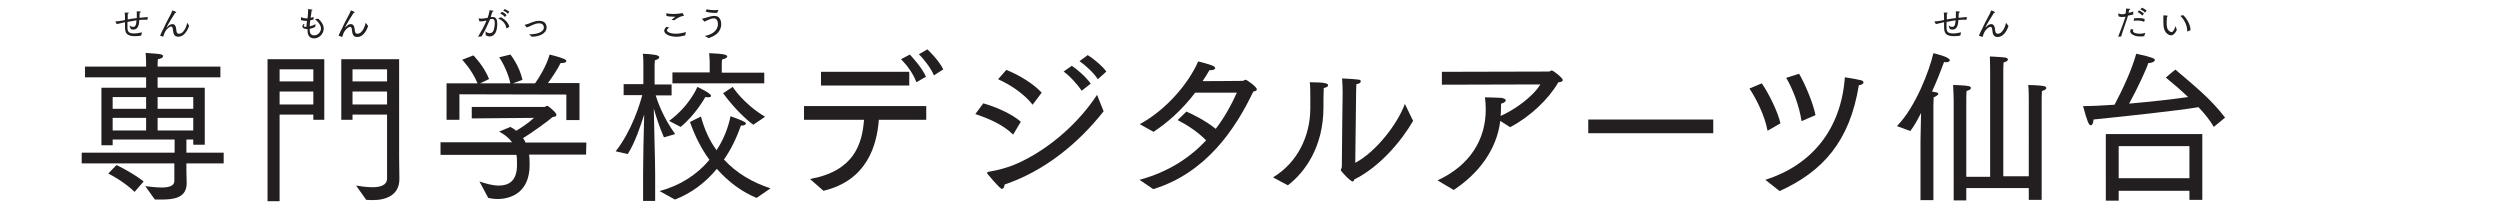
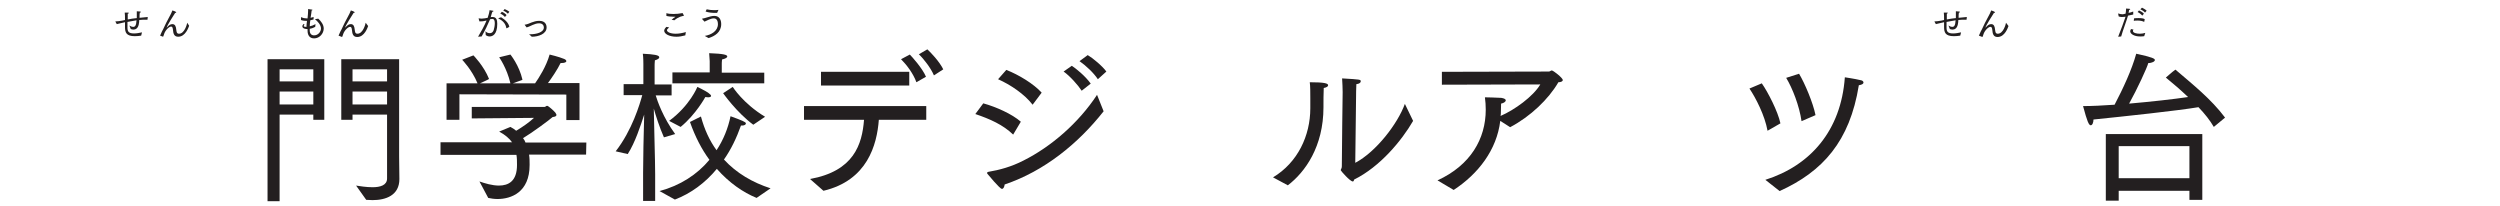
<svg xmlns="http://www.w3.org/2000/svg" version="1.1" id="Layer_1" x="0px" y="0px" viewBox="0 0 912 75.2" style="enable-background:new 0 0 912 75.2;" xml:space="preserve">
  <style type="text/css">
	.st0{fill:#231F20;}
</style>
  <g>
-     <path class="st0" d="M29.8,55.7h33.9v-4.8H41.1V53H37V32h16.3v-3.8H31v-3.9h22.3v-0.6c0,0,0-3.1-0.2-4.4c0.4,0.1,3.5,0.2,4.9,0.4   c1,0.1,1.5,0.4,1.5,0.8c0,0.4-0.6,0.9-1.9,1.1c-0.1,0.5-0.1,2.1-0.1,2.1v0.6h22.9v3.9H57.5V32h17.2v20.8h-4.2v-1.9H68v4.8h13.6v3.9   H68v3c0,1,0.1,2.8,0.1,3.8c0,0.1,0,0.2,0,0.4c0,5.6-5,6-9.5,6c-0.7,0-1.4,0-2.1,0l-3.5-4.9c1,0.1,3.6,0.5,5.9,0.5   c2.5,0,4.7-0.5,4.7-2.3v-6.5H29.8V55.7z M42.5,60.2c0,0,5.9,2.8,9.9,6L49.1,70c-4.1-4-9.6-6.7-9.6-6.7L42.5,60.2z M53.3,39.7v-4.3   H41.1v4.3H53.3z M53.3,47.6V43H41.1v4.6H53.3z M70.5,39.7v-4.3h-13v4.3H70.5z M70.5,47.6V43h-13v4.6H70.5z" />
    <path class="st0" d="M97.6,21.6h20.7v22.1h-4v-1.9h-12.3v31.6h-4.4V21.6z M114.3,29.7v-4.4h-12.3v4.4H114.3z M114.3,38.1v-4.7   h-12.3v4.7H114.3z M129.9,67.7c1.3,0.2,3.7,0.6,6,0.6c2.8,0,5.3-0.7,5.3-3.2V41.8h-12.6v1.9h-4.1V21.6h21.1V57c0,0,0.1,5.4,0.1,8.3   c0,6-5,7.7-9.8,7.7c-0.8,0-1.5-0.1-2.3-0.1L129.9,67.7z M141.2,29.7v-4.4h-12.6v4.4H141.2z M141.2,38.1v-4.7h-12.6v4.7H141.2z" />
    <path class="st0" d="M160.7,51.9h26.1c-1-1.4-2.5-2.7-4.7-3.9l4.1-1.7c0.8,0.4,1.5,0.9,2.1,1.4c2.2-1.3,4.8-3.1,6.5-4.7l-22.7,0.2   V39h26.6c0.3,0,0.5-0.4,0.9-0.4c0.5,0,2.7,2.1,3,2.5c0.2,0.4,0.4,0.6,0.4,0.8c0,0.5-0.5,0.7-1.4,0.8c-1.2,1.1-7.6,5.8-10.8,7.7   c0.4,0.5,0.7,1,0.9,1.6h22.2l-0.1,4.4h-20.8c0.2,1.3,0.2,2.5,0.2,3.6c0,0.1,0,0.1,0,0.2c0,10-6.8,12.4-11.7,12.4   c-1.3,0-2.5-0.2-3.4-0.4l-3.2-6c2,0.7,4.7,1.5,7.1,1.5c3.5,0,6.6-1.6,6.6-7.5c0-0.1,0-0.1,0-0.1c0-1.2,0-2.4-0.2-3.6h-27.7V51.9z    M162.9,30.4h11.3c-2-4.9-5.6-8.6-5.6-8.6l4.1-1.6c0,0,3.8,3.8,5.7,8.6c0,0.1-2.2,1.1-3.3,1.6h11.1c-1.3-5.6-4.1-9.5-4.1-9.5l4.1-1   c0,0,3.2,3.9,4.4,9.2c0,0.1-2.3,0.8-3.5,1.3h8.1c1.4-2,4.1-6.2,5.3-10.5c0,0,3.4,0.8,5.3,1.6c0.5,0.2,0.8,0.5,0.8,0.8   c0,0.4-0.6,0.7-1.9,0.7c-0.1,0-0.1,0-0.2,0c-1.1,2.3-3.2,5.4-4.6,7.3h11.5v13.5h-4.8v-9.3l-39-0.1v9.3h-4.7V30.4z" />
    <path class="st0" d="M234.6,63.1c0-4,0.2-14.9,0.4-21.3c-1.3,4-3.3,10.2-6,14.4l-4.4-1c6-7.7,8.8-17.2,9.7-20.5h-6.8v-4h7.2v-7.4   c0,0,0-2.5-0.2-3.7c4.1,0.2,6,0.5,6,1.3c0,0.4-0.5,0.8-1.6,1.1c-0.1,0.8-0.1,2-0.1,2v6.8h6.2v4h-5.8c0.6,2,2.7,8.1,7.1,14.1   l-4.1,1.2c-1.6-3.6-3-8-3.7-10.5c0.1,7.3,0.5,18.5,0.5,24v9.7h-4.4V63.1z M240.6,69.7c7.5-2,13.7-6,18.2-11.4   c-2.8-3.8-5.2-8.4-7.1-13.8l4-2c1.3,4.8,3.2,8.9,5.7,12.3c2.5-3.8,4.2-8,5.1-12.4c4.1,1.5,5.6,2.1,5.6,2.6c0,0.5-0.6,0.8-1.4,0.8   c-0.1,0-0.2,0-0.4,0c-1.6,4.5-3.6,8.7-6.2,12.4c4.6,5,10.5,8.4,17,10.5l-5.1,3.5c-4.9-2-10-5.5-14.5-10.6c-4.2,5.1-9.5,9-15.3,11.2   L240.6,69.7z M244.1,44.1c7.6-5.6,10.3-12.4,10.3-12.4s2.9,1.4,3.9,2.1c0.7,0.5,1.1,0.9,1.1,1.2s-0.4,0.5-1.1,0.5   c-0.3,0-0.7-0.1-1-0.1c0,0-3.4,6.3-9,10.9L244.1,44.1z M245.4,26.4h13.5v-4.1c0,0-0.1-1.7-0.2-2.9c5.4,0.2,6.6,0.6,6.6,1.2   c0,0.4-0.6,0.8-1.9,1.1c-0.1,0.7-0.1,1.6-0.1,1.6v3.2h15.5v3.9h-33.5V26.4z M267.3,31.7c0,0,3.7,6,11.8,10.9l-4.3,2.9   c-6.1-4.5-11-11.5-11-11.5L267.3,31.7z" />
    <path class="st0" d="M295.5,65.3c16-2.9,19-12.6,19.7-21.6h-21.9v-5h44.6v5h-17.3c-0.7,9.2-4.2,22.1-20.2,25.9L295.5,65.3z    M299.5,26.2h32.2v5h-32.2V26.2z M331.9,19.9c0.8,0.8,4.6,5,5.9,8.1l-3.5,2c-1.1-3.1-3.5-6.3-5.6-8.4L331.9,19.9z M338.3,18   c1.1,1,4.4,4.4,5.8,7.3l-3.4,2.2c-1.1-2.6-3.6-5.9-5.5-7.7L338.3,18z" />
    <path class="st0" d="M358.7,37.7c4.7,1.3,10.5,3.9,13.7,6.7l-2.8,4.7c-3.7-3.6-8.5-5.7-13.8-7.5L358.7,37.7z M402.6,40.6   c-9.3,11.8-21.6,21.8-36.1,26.7c-0.1,0.8-0.4,1.6-1,1.6c-0.8,0-5.1-5.3-5.3-5.5c-0.1-0.1-0.1-0.2-0.1-0.4c0-0.1,0.1-0.2,0.4-0.3   c4.2-0.7,8.5-1.9,12.8-4.1c10.2-5.1,20.2-13.8,26.9-24L402.6,40.6z M367.1,25.5c4.6,1.8,10,5.1,12.9,8.3l-3.3,4.4   c-3-3.9-8.1-7.3-12.6-9.3L367.1,25.5z M391,24c1.5,1,4.8,3.6,6.9,6.5l-3.3,2.6c-1.3-2-4.3-5.4-6.6-7L391,24z M396.8,20.1   c1.7,1,5.3,3.9,6.8,6l-3.1,2.8c-1.5-2.3-4.4-5-6.7-6.6L396.8,20.1z" />
-     <path class="st0" d="M415.7,65.6c10.6-2.9,18.4-8.1,24.3-14.4c-3-3-6.5-5.4-10.4-7.4l3.2-3.1c2.3,1,7,3.3,10.7,6.3   c3.2-4.2,5.7-8.7,7.7-13.2h-15.2c-5.1,6.7-10.5,11.2-15.2,14.3l-5-2.8c9.9-5.4,17.9-15.1,21.3-22.9c1,0.3,3.7,0.9,5.1,1.5   c0.8,0.3,1.1,0.7,1.1,1c0,0.4-0.8,0.7-1.7,0.7c-0.1,0-0.3,0-0.4,0c-0.8,1.4-1.6,2.7-2.5,4c6,0,14.4-0.1,14.7-0.1   c0.6-0.2,0.7-0.4,1-0.4c0.5,0,4.1,2.6,4.1,3.5c0,0.4-0.5,0.7-1.3,0.8c-6.4,13.4-17,29.6-36.5,35.6L415.7,65.6z" />
    <path class="st0" d="M464.4,64.7c9-5.4,13.6-15.2,13.6-25.2c0-0.3,0-0.5,0-0.8c0,0,0-1.3,0-2.9c0-2,0-4.5-0.2-5.8   c5.3,0,6.7,0.4,6.7,1.1c0,0.4-0.5,0.8-1.6,1c-0.1,2.6-0.1,4.5-0.1,6.2c0,0.2,0,0.5,0,0.8c0,14.4-6.7,23.7-13,28.5L464.4,64.7z    M494.4,59.4c7.6-4,15.5-14.3,18.1-21.5l3,6.2c-4.1,7.1-12,16.7-21.5,21.4c-0.1,0.4-0.2,0.7-0.5,0.7c-1,0-4.4-3.9-4.4-4.1   c0-0.4,0.4-0.6,0.4-1.4c0-5,0.3-27.1,0.3-27.1c0-1.1-0.1-3.6-0.2-5c6.8,0.4,6.8,0.4,6.8,1.1c0,0.4-0.5,0.9-1.6,1   c-0.1,1.7-0.1,4.1-0.1,4.1L494.4,59.4z" />
    <path class="st0" d="M524.4,65.8c12-5.5,17.6-15.1,17.6-25.8c0-1.5-0.1-3-0.3-4.5c0,0,4.9,0.1,6,0.2c1.1,0.2,1.6,0.5,1.6,0.9   c0,0.5-0.7,1-1.7,1.2c0,1.4-0.1,2.6-0.1,3.8c0,0.2-0.1,0.5-0.1,0.7c5.1-2.2,11.9-7.1,14.5-11.5l-35.9,0.1v-4.7l39-0.1   c0.5,0,0.7-0.4,1.1-0.4c0.5,0,4,2.7,4,3.5c0,0.5-0.7,0.8-1.6,0.8c-3.6,6.2-10.2,12.5-17.6,16.4l-3.6-2.3c-1.3,10.6-8,19.3-17,25.2   L524.4,65.8z" />
-     <path class="st0" d="M579.4,43.6H625v5h-45.6V43.6z" />
    <path class="st0" d="M644.8,47.7c-1-5.6-4.3-12-6.6-15.4l4.5-1.9c2.2,3.1,5.9,10.3,6.8,14.6L644.8,47.7z M644,65.6   c16.4-5.2,27.6-17.9,29-37.4c0,0,3.5,0.5,6,1.1c0.5,0.1,0.8,0.5,0.8,0.8c0,0.4-0.4,0.8-1.7,1c-3.3,20.5-13.2,31.5-28.9,38.6   L644,65.6z M657.2,44.2c-0.8-5.6-3.3-12-5.6-15.8l4.7-1.5c2.1,3.5,5.1,10.6,6,15.1L657.2,44.2z" />
-     <path class="st0" d="M700.6,51.1l0.2-9.9c-1.1,2.2-2.3,4.4-3.9,6.6L692,46c6.8-6.9,11.9-20.4,13.3-26.6c0.8,0.2,6,1.4,6,2.6   c0,0.4-0.6,0.7-1.4,0.7c-0.2,0-0.5,0-0.7-0.1c-0.9,2.5-2.4,6.4-4.4,10.8c1.8,0.3,2.3,0.4,2.3,0.8c0,0.4-0.7,0.9-1.7,1.3l-0.1,3.2   v34.3h-4.7V51.1z M712.7,36.6c0,0-0.1-4.4-0.2-5.6c0,0,4.4,0.1,5.6,0.4c0.6,0.1,0.9,0.4,0.9,0.7c0,0.4-0.5,0.8-1.6,1.1   c-0.1,0.7-0.1,3.5-0.1,3.5v27.8h8.7V26.2c0,0,0-4.3-0.1-5.6c0,0,4.4,0.2,5.7,0.4c0.5,0.1,0.9,0.4,0.9,0.7c0,0.4-0.5,0.8-1.6,1.1   c-0.1,0.7-0.1,3.3-0.1,3.3v38.2h9.3V36.6c0,0,0-4.4-0.2-5.6c0,0,4.4,0.1,5.7,0.4c0.5,0.1,0.9,0.4,0.9,0.7c0,0.4-0.5,0.8-1.6,1.1   c-0.1,0.8-0.1,3.5-0.1,3.5v36.2h-4.7v-4.3h-22.8v4.5h-4.6V36.6z" />
    <path class="st0" d="M807.6,46.3c-1.4-2.4-3.3-4.8-5.6-7.2c-7.8,1.3-26.6,3.3-38.3,4.5c0,1.1-0.4,2.1-1,2.1c-0.7,0-1.3-1.4-2.8-7   c3.2,0,7.2-0.2,11.5-0.5c3.1-5.9,6.3-12.8,7.9-18.6c6,1.3,6.8,1.8,6.8,2.3c0,0.5-1,1.1-2.4,1.1c-0.4,1.6-4.1,9.6-7,14.8   c8-0.7,16.1-1.6,21.5-2.4c-2.6-2.5-5.4-4.9-8.1-7.1c0.4-0.3,2.2-2,3.5-2.9c6.3,5.4,13,10.7,18.1,17.5L807.6,46.3z M768.1,48.9h35.3   v24h-4.7v-3.3h-25.8v3.6h-4.7V48.9z M798.7,65V53.3h-25.8V65H798.7z" />
  </g>
  <g>
    <path class="st0" d="M42.1,7.9C42.1,7.9,42.1,7.8,42.1,7.9c0-0.1,0-0.1,0.1-0.1c0.6,0,1.4-0.1,2.5-0.3l0.9-0.2c0-1.1,0-2.1-0.1-2.7   c0,0,0.8,0,1.2,0c0.2,0,0.3,0.1,0.3,0.1C47,4.9,46.8,5,46.6,5c0,0.1,0,0.3,0,0.4c0,0.4,0,1,0,1.7c1-0.2,2.1-0.4,3.3-0.5   c0-0.5,0-1,0-1.4c0-0.5,0-0.9,0-1.1c0,0,0.7,0.1,1.2,0.1c0.2,0,0.3,0.1,0.3,0.2c0,0.1-0.2,0.2-0.4,0.2c-0.1,0.4-0.1,1.1-0.1,1.9   c1-0.1,2-0.2,3-0.3l-0.1,1c-0.2,0-0.4,0-0.6,0c-0.8,0-1.6,0-2.4,0.1c0,0.6-0.1,1.2-0.2,1.7c-0.3,1.3-1.1,1.8-1.9,1.8   c-0.3,0-0.7-0.1-1-0.2l-0.5-1.3c0.3,0.2,0.8,0.5,1.4,0.5c0.7,0,1.1-0.5,1.2-2.4c-1.2,0.2-2.3,0.4-3.3,0.6c0,0.5,0,1.1,0,1.5   c0,0.2,0,0.4,0,0.5c0,1.4,0.3,2.2,2.4,2.2c0.9,0,2-0.2,2.9-0.4l-0.3,1.2c-0.6,0.1-1.5,0.2-2.3,0.2c-3.2,0-3.6-1.4-3.6-3.4   c0-0.1,0-0.2,0-0.4c0-0.4,0-0.8,0-1.3c-1.4,0.3-2.5,0.6-3,0.7L42.1,7.9z" />
    <path class="st0" d="M58.4,13c0.6-1.4,0.9-2,1.1-2.3c1.5-3.4,3-5.6,3.4-6.9c0.4,0.1,1.4,0.5,1.4,0.7c0,0.1-0.1,0.2-0.3,0.2   c0,0-0.1,0-0.1,0C61,9.2,60.8,10,60.8,10c0,0,0,0,0.1,0c0.8-0.9,1.3-1.2,2-1.2c1,0,1.3,0.9,1.4,2c0.1,0.7,0.1,1.5,1,1.5   c2,0,2.9-3.4,3-4L69,9.4c-0.2,0.5-1.3,4-4,4c-1.5,0-1.8-1.2-1.9-2.5c-0.1-0.6-0.1-1.2-0.7-1.2c-0.7,0-2,1.2-2.5,2.6   c-0.1,0.3-0.2,0.7-0.4,1.1L58.4,13z" />
  </g>
  <g>
    <path class="st0" d="M111.1,9c-0.2,0.2-0.3,0.3-0.3,0.5c0,0.2,0.4,0.3,0.8,0.3c0,0,0.1,0,0.1,0c0.1,0,0.1,0,0.1,0   c0-0.8,0.1-1.5,0.2-2.2c-0.2,0-0.4,0-0.5,0c-0.8,0-1.5-0.2-1.7-0.3c0,0,0-0.9,0-0.9c0-0.1,0-0.1,0.1-0.1c0,0,0,0,0.1,0   c0.6,0.3,1.2,0.4,1.8,0.4c0.1,0,0.2,0,0.4,0c0.1-1.1,0.2-2,0.2-2.8c0-0.2,0-0.4,0-0.5c0-0.1,0-0.1,0.1-0.1c0.1,0,1,0.2,1.3,0.2   c0.1,0,0.2,0.1,0.2,0.1c0,0.1-0.1,0.2-0.3,0.2c-0.1,0.7-0.2,1.7-0.4,2.7c0.4-0.1,0.8-0.2,1.1-0.3l0,0.9c-0.4,0.1-0.8,0.2-1.2,0.3   c-0.1,0.7-0.2,1.5-0.2,2.2c0.6-0.1,1.4-0.4,2.1-0.8l-0.1,1c-0.5,0.3-1.3,0.6-2,0.7c0,0.2,0,0.4,0,0.6c0,1.3,0.7,1.8,1.6,1.8   c1.5,0,2.5-1.4,2.5-2.5c0-1.3-1.2-2.6-2.2-3.4l1.2-0.2c1,0.9,2,2.2,2,3.6c0,1.8-1.5,3.6-3.5,3.6c-1.6,0-2.4-1.1-2.4-2.8   c0,0,0,0,0-0.1c0-0.2,0-0.3,0-0.5c-0.1,0-0.1,0-0.2,0c-0.3,0-1.7-0.1-1.7-1c0-0.3,0.2-0.6,0.5-0.9L111.1,9z" />
    <path class="st0" d="M123.5,13c0.6-1.4,0.9-2,1.1-2.3c1.5-3.4,3-5.6,3.4-6.9c0.4,0.1,1.4,0.5,1.4,0.7c0,0.1-0.1,0.2-0.3,0.2   c0,0-0.1,0-0.1,0c-2.9,4.5-3.1,5.3-3.1,5.3c0,0,0,0,0.1,0c0.8-0.9,1.3-1.2,2-1.2c1,0,1.3,0.9,1.4,2c0.1,0.7,0.1,1.5,1,1.5   c2,0,2.9-3.4,3-4l0.9,1.2c-0.2,0.5-1.3,4-4,4c-1.5,0-1.8-1.2-1.9-2.5c-0.1-0.6-0.1-1.2-0.7-1.2c-0.7,0-2,1.2-2.5,2.6   c-0.1,0.3-0.2,0.7-0.4,1.1L123.5,13z" />
  </g>
  <g>
    <path class="st0" d="M174.4,13.4c1.2-2,2.3-4,3.1-5.9c-0.2,0-0.4,0.1-0.6,0.1c-0.7,0.2-1.3,0.2-1.8,0.2c-0.1,0-0.1,0-0.2,0l-0.3-1   c0,0,0-0.1,0-0.1c0,0,0,0,0.1,0c0,0,0,0,0,0c0.3,0,0.6,0.1,1,0.1c0.6,0,1.7-0.2,2.2-0.3c0.3-0.9,0.6-1.9,0.7-2.8   c0,0,0.9,0.2,1.2,0.2c0.2,0,0.2,0.1,0.2,0.2c0,0.1-0.2,0.2-0.4,0.2c-0.1,0.3-0.4,1.2-0.6,2l0.3-0.1c0.1,0,0.3,0,0.4,0   c1.4,0,1.7,1.1,1.7,2.5c0,4-1.8,4.6-2.8,4.6c-0.5,0-1-0.2-1.4-0.5l-0.1-1.4c0.4,0.5,1,0.7,1.6,0.7c0.6,0,1.1-0.3,1.4-1.1   c0.2-0.6,0.4-1.7,0.4-2.5c0-0.9-0.2-1.6-0.9-1.6c-0.1,0-0.5,0.1-0.8,0.1c-0.9,2.1-1.8,4-3.1,6.3L174.4,13.4z M182.8,6.3   c1.7,1,2.8,2.3,3,3.5l-0.9,0.5c0,0-0.1,0-0.1,0c0,0,0,0-0.1-0.1c-0.2-1.2-0.9-2.5-2.8-3.4c0,0-0.1-0.1-0.1-0.1c0,0,0-0.1,0.1-0.1   L182.8,6.3z M183.1,4.3c0.5,0.2,1.3,0.7,1.7,1.2l-0.6,0.7c-0.4-0.5-1.1-1-1.7-1.3L183.1,4.3z M184.1,3.3c0.4,0.2,1.3,0.6,1.7,1   l-0.5,0.7c-0.4-0.4-1.1-0.9-1.7-1.1L184.1,3.3z" />
    <path class="st0" d="M191.5,9.2c0-0.1-0.1-0.1-0.1-0.1c0-0.1,0-0.1,0.1-0.1c0.8-0.1,1.7-0.5,2.4-0.8c0.8-0.3,1.7-0.6,2.8-0.6   c2.3,0,2.7,1.5,2.7,2.4c0,2.4-3,3.4-5.4,3.4c-0.4-0.4-1-0.9-1-0.9c0.1,0,0.2,0,0.4,0c2.3,0,5-0.7,5-2.5c0-0.6-0.4-1.5-1.7-1.5   c-0.9,0-1.7,0.3-2.4,0.6c-0.7,0.3-1.4,0.7-2.2,0.9L191.5,9.2z" />
  </g>
  <g>
    <path class="st0" d="M244.1,10c-0.6,0.5-0.8,0.8-0.8,1c0,0.7,1.3,1.3,3.2,1.3c1.1,0,2.3-0.2,3.7-0.6l-0.2,1.2   c-1.1,0.3-2.2,0.5-3.2,0.5c-2.6,0-4.5-1-4.5-2.2c0-0.5,0.4-1,0.8-1.4L244.1,10z M243.1,4.8c0.6,0.2,1.5,0.3,2.5,0.3   c1.1,0,2.2-0.1,3.2-0.3c0.1,0,0.1,0,0.2,0c0,0,0.1,0,0.1,0.1c0.1,0.2,0.4,0.8,0.4,0.8c0,0.1-0.1,0.1-0.2,0.1   c-0.4,0.1-1.6,0.2-3.3,1.6l-1-0.2c0.3-0.3,1-0.8,1.3-1c0.1-0.1,0.1-0.1,0.1-0.1s0,0-0.1,0c-0.2,0-0.4,0-0.6,0c-0.9,0-2-0.1-2.6-0.3   L243.1,4.8z" />
    <path class="st0" d="M257.1,13.1c2.4-0.4,4.8-1.8,4.8-4.3c0-0.7-0.2-2.1-1.5-2.1c-0.7,0-1.4,0.3-1.9,0.5c-0.6,0.3-1.1,0.5-1.5,0.7   l-0.9-1c0,0,0,0,0,0c0,0,0,0,0.1-0.1c0.7-0.1,1.2-0.3,1.9-0.5c0.7-0.2,1.6-0.5,2.5-0.5c2,0,2.5,1.7,2.5,3c0,3-2.4,4.4-4.6,5.1   L257.1,13.1z M257.8,3.4c0.9,0.2,1.7,0.3,2.7,0.3c0.5,0,1,0,1.6-0.1l-0.5,1.1c-0.2,0-0.4,0-0.6,0c-1.2,0-2.5-0.1-3.6-0.5L257.8,3.4   z" />
  </g>
  <g>
    <path class="st0" d="M705.7,7.9C705.7,7.9,705.7,7.8,705.7,7.9c0-0.1,0-0.1,0.1-0.1c0.6,0,1.4-0.1,2.5-0.3l0.9-0.2   c0-1.1,0-2.1-0.1-2.7c0,0,0.8,0,1.2,0c0.2,0,0.3,0.1,0.3,0.1c0,0.1-0.2,0.2-0.4,0.3c0,0.1,0,0.3,0,0.4c0,0.4,0,1,0,1.7   c1-0.2,2.1-0.4,3.3-0.5c0-0.5,0-1,0-1.4c0-0.5,0-0.9,0-1.1c0,0,0.7,0.1,1.2,0.1c0.2,0,0.3,0.1,0.3,0.2c0,0.1-0.2,0.2-0.4,0.2   c-0.1,0.4-0.1,1.1-0.1,1.9c1-0.1,2-0.2,3-0.3l-0.1,1c-0.2,0-0.4,0-0.6,0c-0.8,0-1.6,0-2.4,0.1c0,0.6-0.1,1.2-0.2,1.7   c-0.3,1.3-1.1,1.8-1.9,1.8c-0.3,0-0.7-0.1-1-0.2l-0.5-1.3c0.3,0.2,0.8,0.5,1.4,0.5c0.7,0,1.1-0.5,1.2-2.4c-1.2,0.2-2.3,0.4-3.3,0.6   c0,0.5,0,1.1,0,1.5c0,0.2,0,0.4,0,0.5c0,1.4,0.3,2.2,2.4,2.2c0.9,0,2-0.2,2.9-0.4l-0.3,1.2c-0.6,0.1-1.5,0.2-2.3,0.2   c-3.2,0-3.6-1.4-3.6-3.4c0-0.1,0-0.2,0-0.4c0-0.4,0-0.8,0-1.3c-1.4,0.3-2.5,0.6-3,0.7L705.7,7.9z" />
    <path class="st0" d="M721.9,13c0.6-1.4,0.9-2,1.1-2.3c1.5-3.4,3-5.6,3.4-6.9c0.4,0.1,1.4,0.5,1.4,0.7c0,0.1-0.1,0.2-0.3,0.2   c0,0-0.1,0-0.1,0c-2.9,4.5-3.1,5.3-3.1,5.3c0,0,0,0,0.1,0c0.8-0.9,1.3-1.2,2-1.2c1,0,1.3,0.9,1.4,2c0.1,0.7,0.1,1.5,1,1.5   c2,0,2.9-3.4,3-4l0.9,1.2c-0.2,0.5-1.3,4-4,4c-1.5,0-1.8-1.2-1.9-2.5c-0.1-0.6-0.1-1.2-0.7-1.2c-0.7,0-2,1.2-2.5,2.6   c-0.1,0.3-0.2,0.7-0.4,1.1L721.9,13z" />
  </g>
  <g>
    <path class="st0" d="M772.7,13.4c0.8-2,2.2-5.7,2.7-7.3c-0.1,0-0.8,0.1-1.4,0.1c-0.4,0-0.8-0.1-1.1-0.2l-0.2-1c0,0,0,0,0,0   c0,0,0-0.1,0-0.1c0,0,0,0,0,0c0.6,0.2,1,0.3,1.5,0.3c0.2,0,0.5,0,0.7-0.1c0.1,0,0.3-0.1,0.5-0.1c0.1-0.6,0.2-1.2,0.2-1.9   c0,0,0.7,0.1,1.2,0.1c0.2,0,0.3,0.1,0.3,0.2c0,0.1-0.1,0.2-0.4,0.2c-0.1,0.4-0.1,0.8-0.2,1.1c0.6-0.1,1.2-0.3,1.7-0.5l0,1.1   c-0.6,0.1-1.3,0.3-1.9,0.4c-0.4,1.5-1.9,5.4-2.5,7.6L772.7,13.4z M778.3,10.8c-0.2,0.2-0.2,0.4-0.2,0.5c0,0.7,1.3,1,2.5,1   c0.6,0,1.3-0.1,2-0.3l-0.4,1.2c-0.5,0.1-1,0.1-1.5,0.1c-2.1,0-3.6-0.9-3.6-1.9c0-0.2,0.1-0.5,0.3-0.8L778.3,10.8z M778.5,6.7   c0.5-0.1,1.1-0.1,1.6-0.1c1,0,1.9,0.1,2.3,0.4L782.2,8c-0.5-0.3-1.4-0.5-2.4-0.5c-0.5,0-1,0-1.4,0.1L778.5,6.7z M780.3,3.8   c0.5,0.2,1.4,0.7,1.8,1.2l-0.6,0.7c-0.3-0.4-1.2-1.1-1.7-1.3L780.3,3.8z M781.4,2.8c0.4,0.2,1.2,0.6,1.7,1.1l-0.6,0.7   c-0.3-0.4-1-0.9-1.7-1.2L781.4,2.8z" />
-     <path class="st0" d="M794.1,11c-0.8,1.5-1.5,1.9-2.1,1.9c-0.3,0-0.6-0.1-0.8-0.2c-1.8-0.9-2-2.9-2-4.5c0-1.7,0-2,0-2.5   c0-0.1,0-0.1,0.1-0.1c0,0,0,0,0.1,0c0,0,0.8,0.1,1.2,0.1c0.1,0,0.2,0.1,0.2,0.2c0,0.1-0.1,0.2-0.3,0.2c0,0.6-0.1,1.5-0.1,2.1   c0,0.2,0,0.3,0,0.4c0,1.4,0.3,2.5,1.4,3c0.1,0.1,0.2,0.1,0.4,0.1c0.5,0,0.9-0.7,1.5-2.2L794.1,11z M798,11.5   C798,11.5,798,11.5,798,11.5c-0.1,0-0.1,0-0.1-0.1c0,0,0,0,0,0c0-0.1,0-0.1,0-0.2c0-1.8-1-4-2.5-5.4l1-0.3c1.4,1.2,2.7,3.7,2.7,5.4   c0,0,0,0.1,0,0.1L798,11.5z" />
  </g>
</svg>